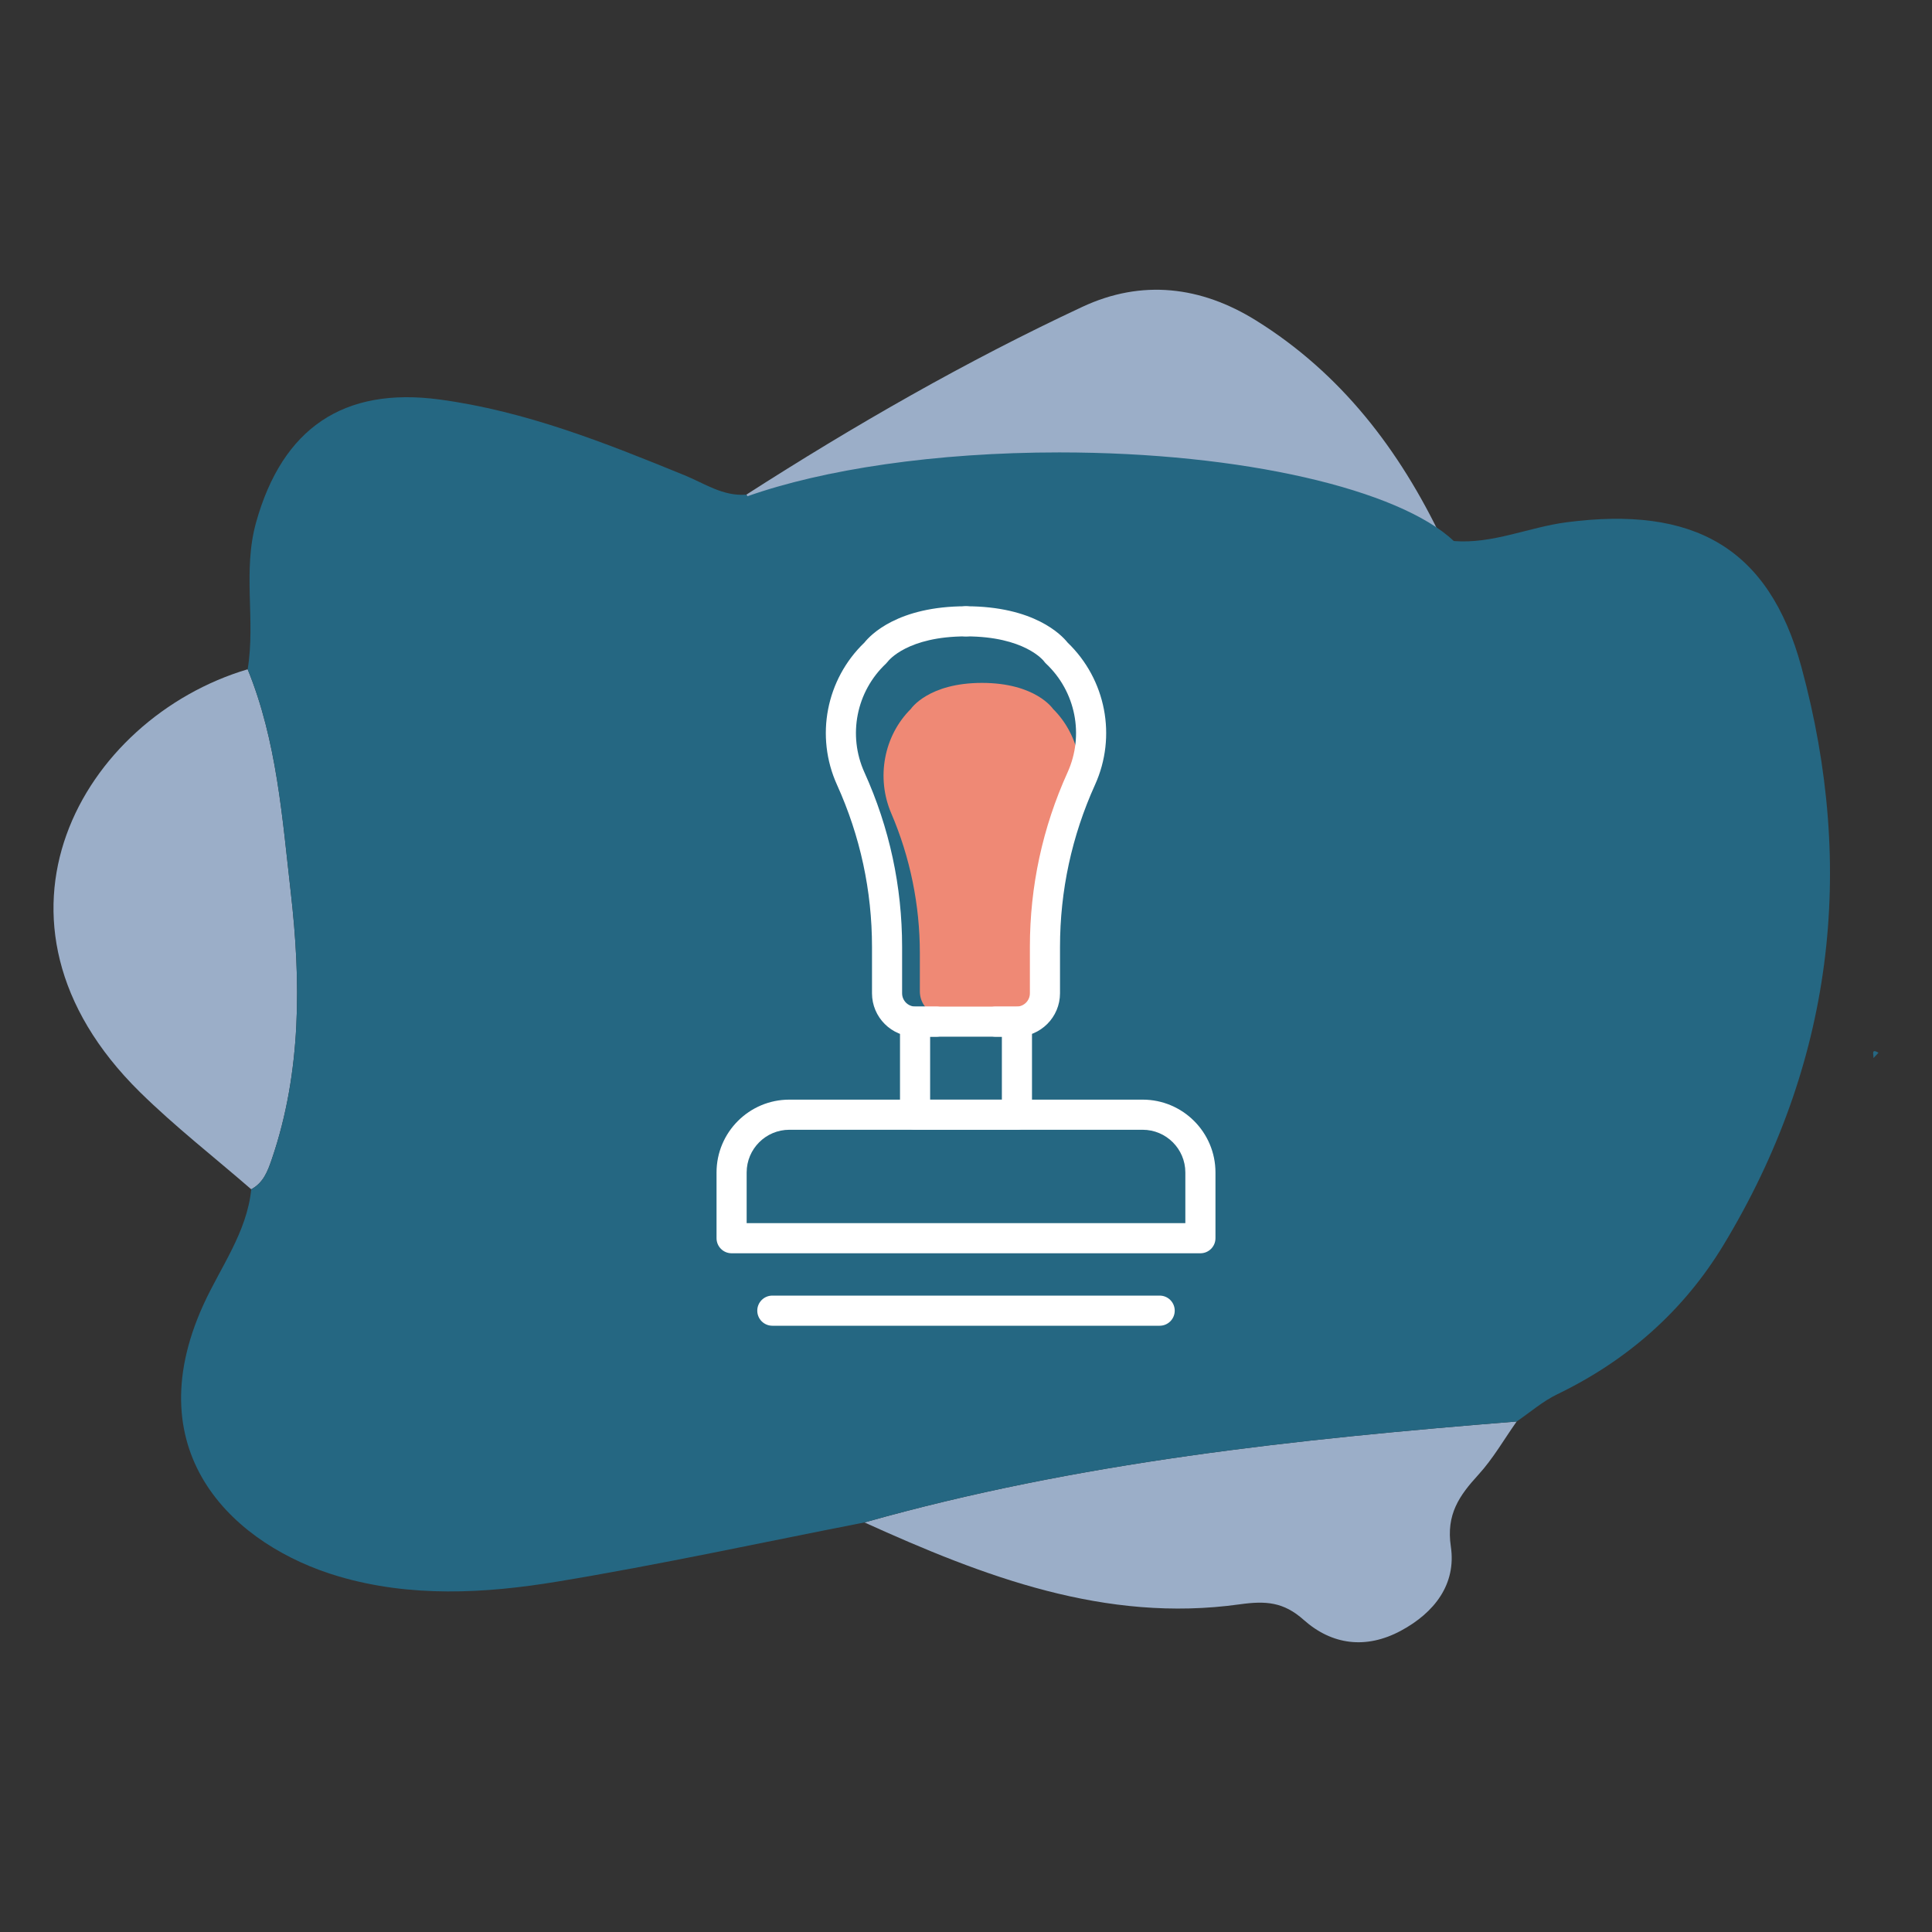
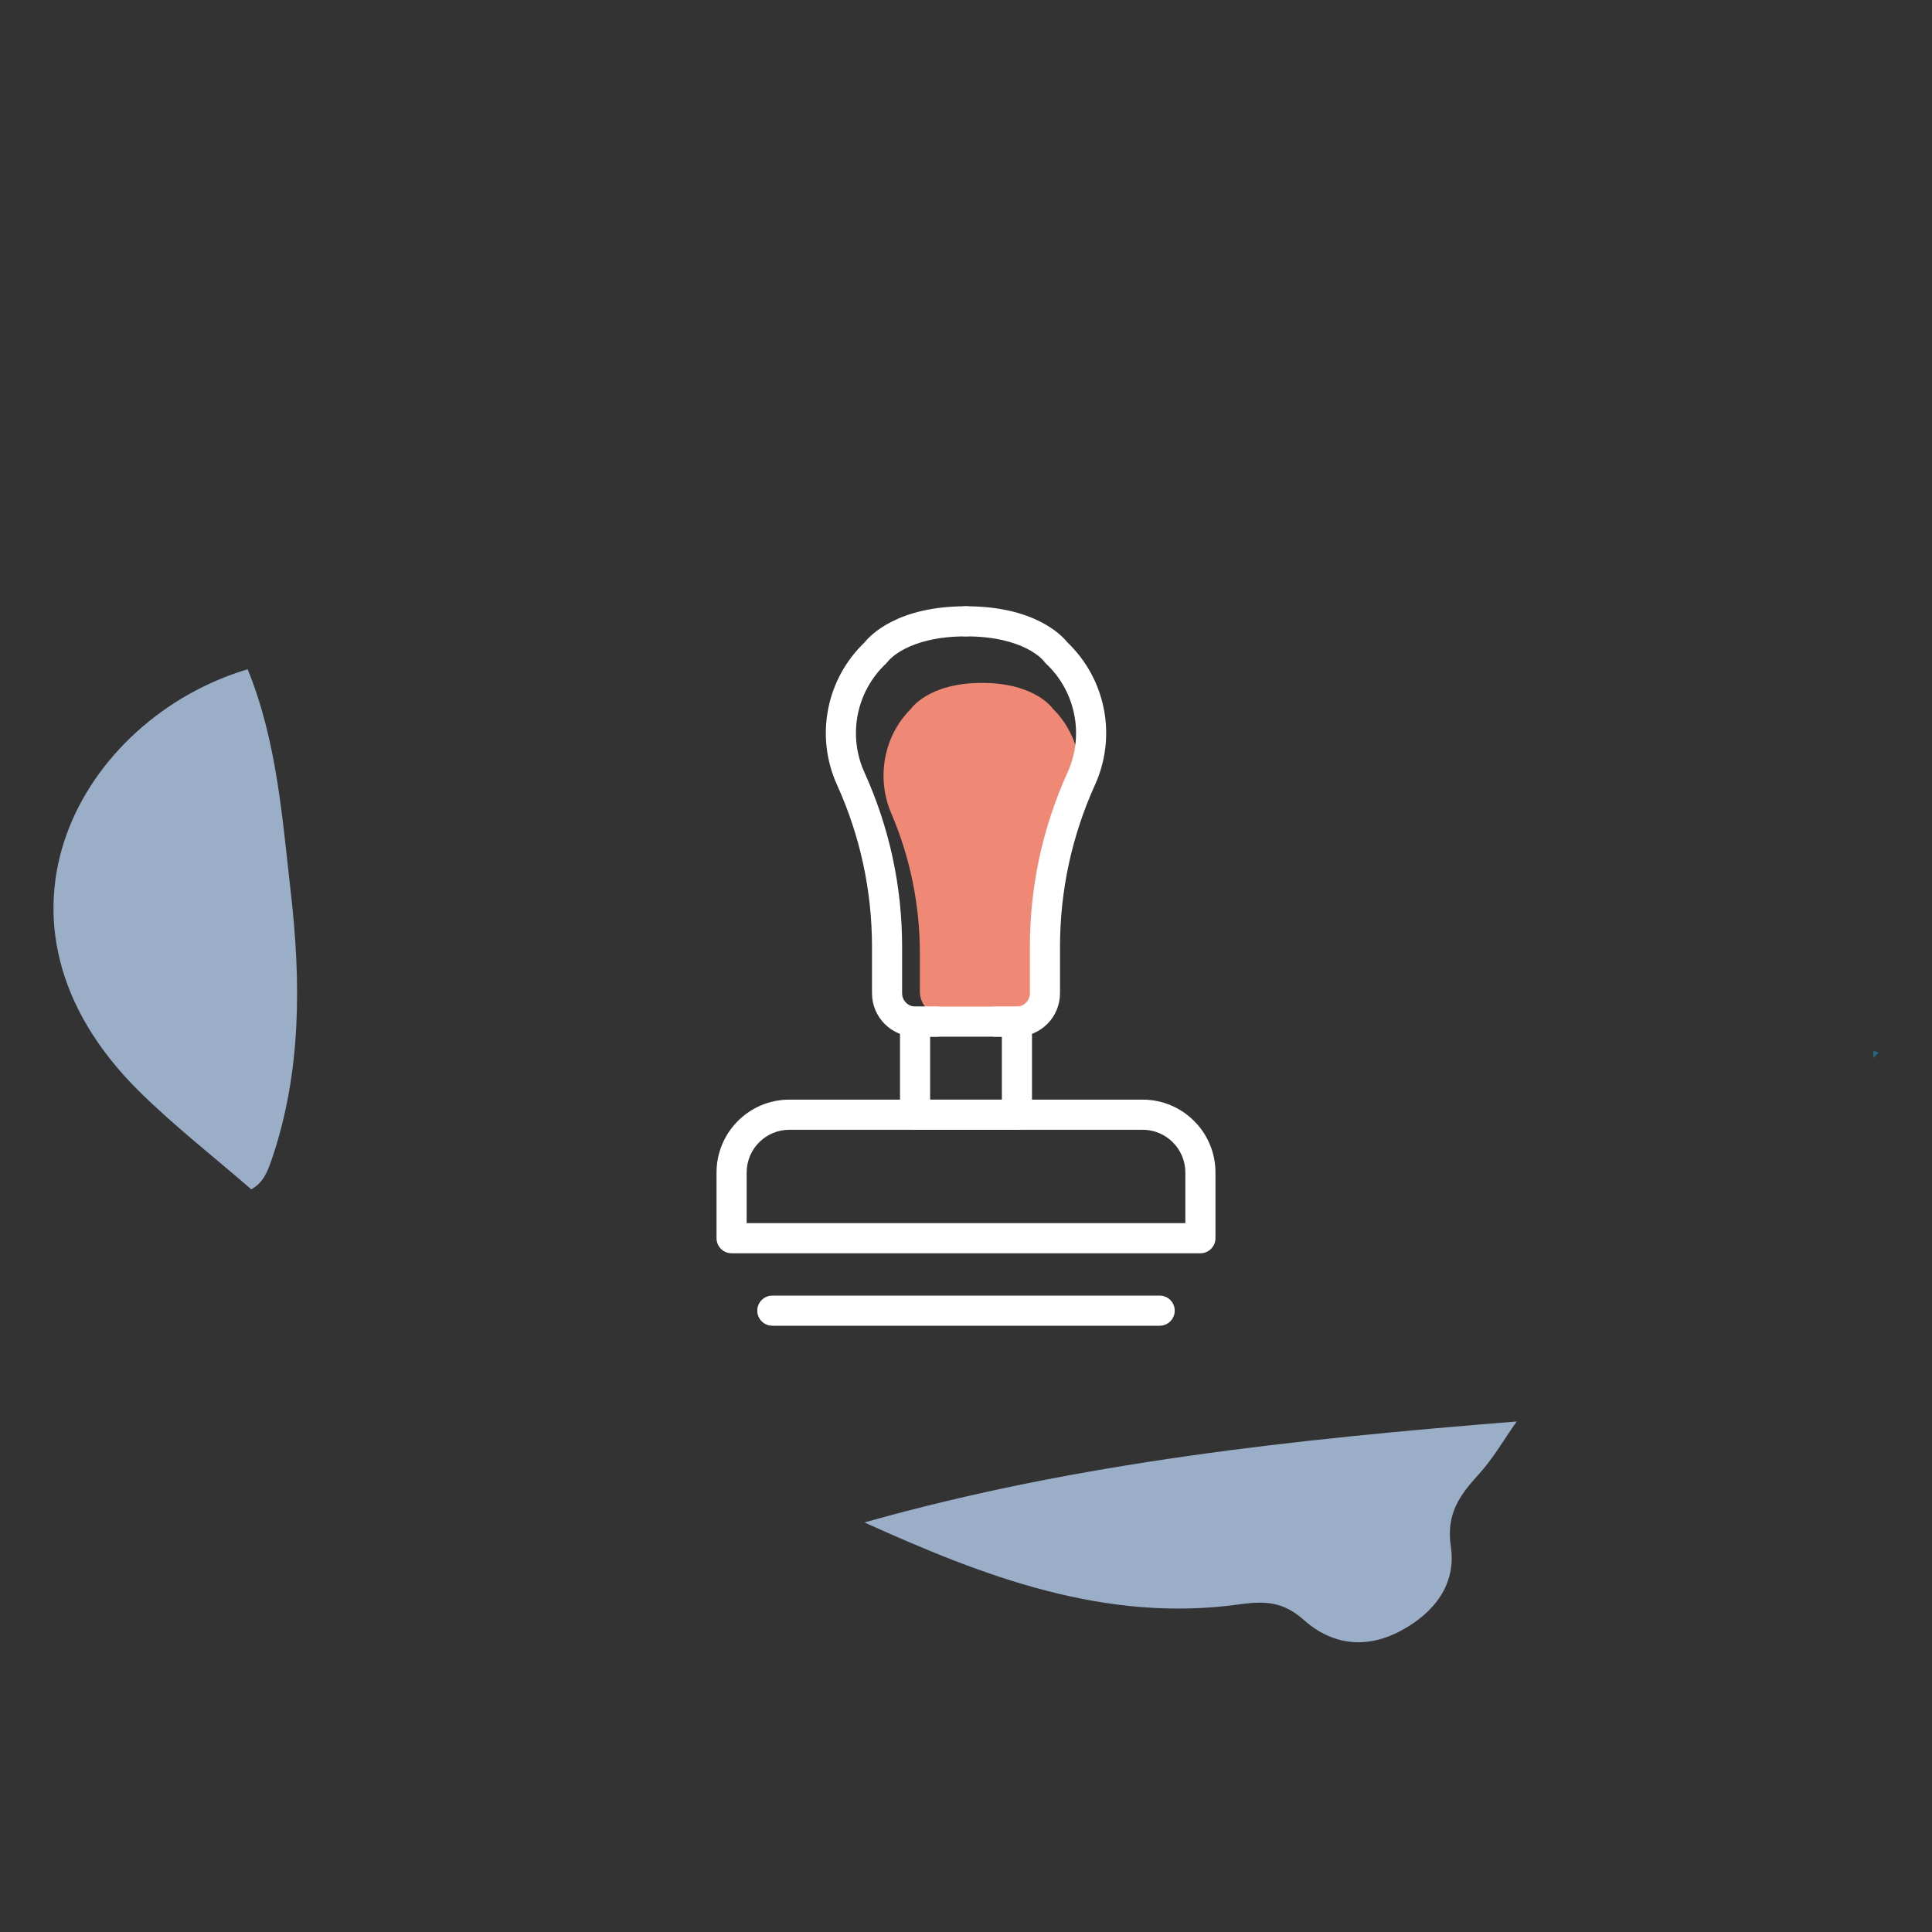
<svg xmlns="http://www.w3.org/2000/svg" id="Ebene_1" x="0px" y="0px" width="300px" height="300px" viewBox="0 0 300 300" xml:space="preserve">
  <rect x="0" y="0" width="300" height="300" fill="#333333" stroke="none" />
  <g>
-     <path fill-rule="evenodd" clip-rule="evenodd" fill="#9BAEC8" d="M223.954,83.781c-24.068,12.641-48.563,21.384-75.622,8.869   c-9.478-4.383-19.094-8.47-28.687-12.603c-1.66-0.715-2.941-1.649-3.75-3.243c16.801-10.775,34.088-20.704,52.176-29.159   c9.26-4.328,18.443-3.18,26.947,2.105C208.249,57.976,217.326,69.871,223.954,83.781z" />
    <path fill-rule="evenodd" clip-rule="evenodd" fill="#9BAEC8" d="M38.456,103.925c4.529,11.082,5.373,23.048,6.695,34.624   c1.568,13.712,1.695,27.839-2.928,41.396c-0.682,2.001-1.327,3.693-3.209,4.729c-5.782-5.021-11.857-9.75-17.302-15.11   C-5.323,142.93,12.794,111.552,38.456,103.925z" />
    <path fill-rule="evenodd" clip-rule="evenodd" fill="#9BAEC8" d="M134.234,236.404c33.118-9.362,67.132-12.944,101.278-15.678   c-1.957,2.764-3.663,5.766-5.933,8.249c-2.962,3.238-5.041,6.156-4.294,11.163c0.872,5.852-2.537,10.273-7.757,13.083   c-5.411,2.907-10.705,2.215-15.087-1.684c-3.146-2.806-5.904-2.98-9.949-2.417C171.603,252.038,152.755,244.792,134.234,236.404z" />
    <path fill-rule="evenodd" clip-rule="evenodd" fill="#256782" d="M290.917,164.298c0.261-0.277,0.521-0.558,0.776-0.835   c-1.182-0.691-0.754,0.272-0.783,0.769C290.914,164.231,290.917,164.298,290.917,164.298z" />
  </g>
-   <path fill="#256782" d="M279.719,103.564c-5.069-18.661-16.838-25.026-36.461-22.466c-5.864,0.763-11.48,3.399-17.507,2.913  c-8.485-7.991-32.699-13.761-61.265-13.761c-19.307,0-36.62,2.638-48.442,6.813c-0.049-0.086-0.103-0.167-0.148-0.258  c-3.608,0.301-6.499-1.74-9.607-3.011c-12.331-5.037-24.676-9.961-38.02-11.758c-14.925-2.01-24.408,4.452-28.5,19.065  c-2.126,7.588-0.061,15.271-1.313,22.824c4.529,11.082,5.373,23.048,6.695,34.624c1.568,13.712,1.695,27.839-2.928,41.396  c-0.682,2.001-1.327,3.693-3.209,4.729c-0.69,6.736-4.799,12.109-7.47,18.011c-10.511,23.23,5.065,37.408,21.087,42.111  c11.145,3.27,22.65,2.657,33.906,0.795c15.969-2.64,31.803-6.084,47.698-9.188c33.118-9.362,67.132-12.944,101.278-15.678  c2.094-1.43,4.053-3.145,6.311-4.23c10.852-5.239,19.598-12.936,25.784-23.15C284.627,165.237,288.257,135.018,279.719,103.564z" />
  <g display="none">
    <g display="inline">
      <g>
        <path fill="#FFFFFF" d="M201.362,202.414H127.76c-1.149,0-2.082-0.933-2.082-2.083v-6.984c0-4.06,3.303-7.364,7.363-7.364h63.039     c4.062,0,7.365,3.305,7.365,7.364v6.984C203.445,201.481,202.512,202.414,201.362,202.414z M129.844,198.249h69.436v-4.902     c0-1.764-1.436-3.198-3.199-3.198h-63.039c-1.764,0-3.197,1.435-3.197,3.198V198.249z" />
      </g>
      <g>
        <path fill="#FFFFFF" d="M189.096,190.148h-49.068c-1.15,0-2.084-0.933-2.084-2.084v-4.94c0-4.06,3.303-7.363,7.365-7.363h38.504     c4.063,0,7.365,3.304,7.365,7.363v4.94C191.178,189.216,190.246,190.148,189.096,190.148z M142.109,185.982h44.903v-2.858     c0-1.764-1.436-3.199-3.2-3.199h-38.504c-1.764,0-3.199,1.436-3.199,3.199V185.982z" />
      </g>
      <g>
        <path fill="#FFFFFF" d="M154.818,150.426c-1.926,0-3.731-0.748-5.086-2.103l-11.693-11.691c-1.355-1.354-2.102-3.161-2.102-5.086     c0-1.927,0.746-3.732,2.102-5.088l14.396-14.394c2.804-2.804,7.367-2.809,10.174,0l11.691,11.693     c2.803,2.806,2.803,7.368,0,10.172l-14.396,14.396C158.552,149.678,156.745,150.426,154.818,150.426z M157.523,114.128     c-0.814,0-1.575,0.313-2.144,0.88l-14.394,14.396c-0.57,0.568-0.883,1.329-0.883,2.142s0.313,1.573,0.883,2.142l11.69,11.69     c0,0,0,0,0,0.002c1.136,1.136,3.147,1.136,4.283,0l14.396-14.396c1.181-1.182,1.181-3.103,0-4.285l-11.69-11.691     C159.097,114.44,158.334,114.128,157.523,114.128z" />
      </g>
      <g>
        <path fill="#FFFFFF" d="M130.492,126.378c-1.672,0-3.344-0.636-4.615-1.908l-0.473-0.473c-1.228-1.229-1.905-2.867-1.905-4.614     c0-1.748,0.678-3.387,1.907-4.617l15.336-15.336c2.457-2.457,6.771-2.459,9.23-0.001l0.475,0.473     c1.228,1.228,1.905,2.868,1.905,4.615c0,1.748-0.678,3.386-1.908,4.617l-15.337,15.337     C133.836,125.742,132.162,126.378,130.492,126.378z M145.359,101.688c-0.635,0-1.229,0.244-1.672,0.686l-15.336,15.337     c-0.443,0.442-0.687,1.037-0.687,1.671c0,0.635,0.243,1.227,0.687,1.67c0,0.001,0,0.003,0,0.003l0.472,0.47     c0.917,0.919,2.419,0.921,3.339-0.001l15.338-15.336c0.441-0.443,0.686-1.037,0.686-1.671c0-0.634-0.244-1.227-0.686-1.669     l-0.473-0.473C146.586,101.932,145.994,101.688,145.359,101.688z" />
      </g>
      <g>
        <path fill="#FFFFFF" d="M166.983,162.864c-1.749,0-3.389-0.677-4.617-1.906l-0.471-0.469c0-0.002,0-0.002,0-0.002     c-2.547-2.545-2.547-6.688,0-9.23l15.337-15.339c2.455-2.457,6.772-2.458,9.229,0l0.472,0.471     c2.546,2.547,2.546,6.688,0.002,9.232l-15.337,15.337C170.367,162.188,168.729,162.864,166.983,162.864z M164.84,157.541     l0.471,0.471c0.889,0.889,2.457,0.887,3.344,0l15.335-15.335c0.921-0.921,0.921-2.422,0-3.342l-0.469-0.469     c-0.89-0.89-2.457-0.886-3.344-0.004l-15.337,15.339C163.921,155.121,163.918,156.621,164.84,157.541z" />
      </g>
      <g>
-         <path fill="#FFFFFF" d="M105.874,189.809c-2.489,0-4.819-0.964-6.588-2.732l0,0l0,0c-1.827-1.829-2.798-4.26-2.728-6.847     c0.07-2.586,1.168-4.961,3.093-6.689l41.312-37.088c0.826-0.738,2.084-0.704,2.865,0.077l6.006,6.007     c0.784,0.783,0.817,2.041,0.076,2.864l-37.088,41.311c-1.729,1.926-4.104,3.024-6.689,3.095     C106.047,189.807,105.959,189.809,105.874,189.809z M142.279,140.869l-39.846,35.771c-1.065,0.955-1.673,2.271-1.713,3.701     c-0.037,1.432,0.5,2.776,1.512,3.79l0,0c1.012,1.012,2.407,1.549,3.787,1.51c1.433-0.039,2.748-0.646,3.705-1.713l35.77-39.843     L142.279,140.869z" />
-       </g>
+         </g>
      <g>
        <g>
          <path fill="#FFFFFF" d="M138.602,130.925c-0.533,0-1.064-0.204-1.473-0.609l-5.406-5.406c-0.814-0.813-0.814-2.13,0-2.944      c0.813-0.814,2.131-0.814,2.945,0l5.406,5.406c0.813,0.813,0.813,2.131,0,2.944      C139.668,130.721,139.135,130.925,138.602,130.925z" />
        </g>
        <g>
          <path fill="#FFFFFF" d="M154.818,114.708c-0.533,0-1.065-0.204-1.473-0.611l-5.406-5.406c-0.813-0.813-0.813-2.132,0-2.944      c0.814-0.814,2.134-0.814,2.947,0l5.405,5.406c0.812,0.813,0.812,2.131,0,2.944      C155.885,114.504,155.353,114.708,154.818,114.708z" />
        </g>
        <g>
          <path fill="#FFFFFF" d="M179.145,139.034c-0.533,0-1.065-0.204-1.473-0.611l-5.404-5.405c-0.814-0.814-0.814-2.131,0-2.945      c0.813-0.813,2.132-0.813,2.944,0l5.404,5.406c0.813,0.814,0.813,2.133,0,2.944C180.211,138.83,179.679,139.034,179.145,139.034      z" />
        </g>
        <g>
-           <path fill="#FFFFFF" d="M162.928,155.252c-0.534,0-1.066-0.205-1.473-0.61l-5.406-5.406c-0.814-0.813-0.814-2.132,0-2.944      c0.813-0.813,2.132-0.813,2.946,0l5.405,5.405c0.813,0.812,0.813,2.132,0,2.945      C163.994,155.047,163.462,155.252,162.928,155.252z" />
-         </g>
+           </g>
      </g>
    </g>
  </g>
  <g display="none">
    <path display="inline" fill="#EF8975" d="M172.354,205.994h-46.772v-9.864c0-3.727,3.021-6.747,6.748-6.747h40.024V205.994z" />
    <g display="inline">
      <g>
        <path fill="#FFFFFF" d="M168.472,208.304h-46.849c-4.065,0-7.373-3.307-7.373-7.373v-8.225c0-7.177,5.838-13.015,13.015-13.015     h35.565c7.177,0,13.016,5.838,13.016,13.015v8.225C175.846,204.997,172.537,208.304,168.472,208.304z M127.265,184.309     c-4.63,0-8.398,3.768-8.398,8.397v8.225c0,1.52,1.235,2.756,2.756,2.756h46.849c1.521,0,2.757-1.236,2.757-2.756v-8.225     c0-4.63-3.769-8.397-8.398-8.397H127.265z" />
      </g>
      <g>
-         <path fill="#FFFFFF" d="M142.264,174.664c-0.351,0-0.703-0.08-1.024-0.24c-0.585-0.29-1.021-0.814-1.198-1.443     c-2.118-7.52-5.916-27.275,4.498-48.293c10.414-21.011,28.438-29.958,35.704-32.83c0.607-0.24,1.288-0.212,1.875,0.079     c0.584,0.291,1.018,0.815,1.194,1.444c1.55,5.515,3.789,16.796,1.37,30.385c-0.146,0.83-0.735,1.513-1.533,1.783l-11.364,3.833     c-1.215,0.408-2.52-0.242-2.928-1.451c-0.405-1.208,0.243-2.517,1.451-2.925l10.054-3.39c1.603-10.274,0.405-19.008-0.844-24.438     c-7.769,3.506-22.151,12.022-30.842,29.561c-8.748,17.652-6.732,34.35-4.804,42.599c7.088-2.473,25.366-9.646,34.161-35.079     c0.417-1.205,1.735-1.844,2.937-1.427c1.206,0.417,1.845,1.73,1.428,2.936c-9.891,28.602-30.924,35.839-37.838,38.217     c-0.598,0.207-1.086,0.374-1.446,0.517C142.839,174.609,142.55,174.664,142.264,174.664z" />
-       </g>
+         </g>
      <g>
        <path fill="#FFFFFF" d="M135.884,196.308c-0.202,0-0.407-0.027-0.611-0.084c-1.229-0.338-1.953-1.606-1.616-2.837     c2.882-10.519,5.083-16.666,9.835-28.707c4.378-11.088,9.405-22.047,14.943-32.574c0.594-1.128,1.994-1.561,3.12-0.969     c1.128,0.595,1.561,1.991,0.967,3.119c-5.46,10.38-10.418,21.187-14.735,32.118c-4.685,11.872-6.852,17.921-9.679,28.234     C137.829,195.634,136.898,196.308,135.884,196.308z" />
      </g>
    </g>
  </g>
  <g>
    <path fill="#EF8975" d="M163.51,110.074c0,0-2.682-4.034-11.033-4.034c-8.351,0-11.031,4.034-11.031,4.034   c-4.203,4.165-5.428,10.687-3.049,16.228c2.924,6.813,4.437,14.206,4.437,21.685v5.97c0,2.017,1.55,3.65,3.461,3.65h2.549h7.264   h2.551c1.911,0,3.461-1.634,3.461-3.65v-5.97c0-7.479,1.513-14.872,4.438-21.685C168.937,120.761,167.712,114.239,163.51,110.074z" />
    <g>
      <g>
        <g>
          <path fill="#FFFFFF" d="M145.383,160.978h-3.242c-3.716,0-6.737-3.023-6.737-6.74v-7.196c0-8.741-1.83-17.211-5.434-25.175      c-3.41-7.529-1.695-16.381,4.262-22.094c0.933-1.174,5.177-5.633,15.768-5.633c1.291,0,2.338,1.047,2.338,2.338      c0,1.292-1.047,2.339-2.338,2.339c-9.063,0-12.013,3.742-12.134,3.901c-0.079,0.104-0.194,0.237-0.287,0.326      c-4.616,4.336-5.961,11.125-3.35,16.893c3.882,8.575,5.85,17.694,5.85,27.105v7.196c0,1.139,0.924,2.063,2.061,2.063h3.242      c1.292,0,2.339,1.047,2.339,2.338C147.722,159.931,146.675,160.978,145.383,160.978z" />
        </g>
        <g>
          <path fill="#FFFFFF" d="M157.857,160.978h-3.24c-1.292,0-2.339-1.047-2.339-2.34c0-1.291,1.047-2.338,2.339-2.338h3.24      c1.137,0,2.063-0.924,2.063-2.063v-7.196c0-9.411,1.967-18.53,5.85-27.105c2.612-5.768,1.267-12.556-3.347-16.893      c-0.116-0.109-0.222-0.23-0.313-0.361c-0.095-0.125-3.046-3.866-12.109-3.866c-1.292,0-2.338-1.047-2.338-2.339      c0-1.292,1.046-2.338,2.338-2.338c10.592,0,14.838,4.46,15.77,5.633c5.954,5.713,7.671,14.565,4.261,22.094      c-3.604,7.964-5.434,16.434-5.434,25.175v7.196C164.597,157.954,161.574,160.978,157.857,160.978z" />
        </g>
      </g>
      <g>
        <path fill="#FFFFFF" d="M157.909,175.429H142.09c-1.292,0-2.338-1.047-2.338-2.34v-14.451c0-1.291,1.046-2.338,2.338-2.338     h15.819c1.292,0,2.339,1.047,2.339,2.338v14.451C160.248,174.382,159.201,175.429,157.909,175.429z M144.43,170.751h11.141     v-9.773H144.43V170.751z" />
      </g>
      <g>
        <path fill="#FFFFFF" d="M186.398,194.607h-72.796c-1.292,0-2.338-1.046-2.338-2.338v-10.21c0-6.236,5.071-11.309,11.307-11.309     h54.857c6.237,0,11.309,5.072,11.309,11.309v10.21C188.736,193.562,187.689,194.607,186.398,194.607z M115.94,189.931h68.119     v-7.871c0-3.657-2.975-6.631-6.632-6.631h-54.857c-3.656,0-6.63,2.974-6.63,6.631V189.931z" />
      </g>
      <g>
        <path fill="#FFFFFF" d="M180.073,205.86h-60.146c-1.291,0-2.338-1.047-2.338-2.34c0-1.292,1.047-2.339,2.338-2.339h60.146     c1.291,0,2.338,1.047,2.338,2.339C182.411,204.813,181.364,205.86,180.073,205.86z" />
      </g>
    </g>
  </g>
</svg>